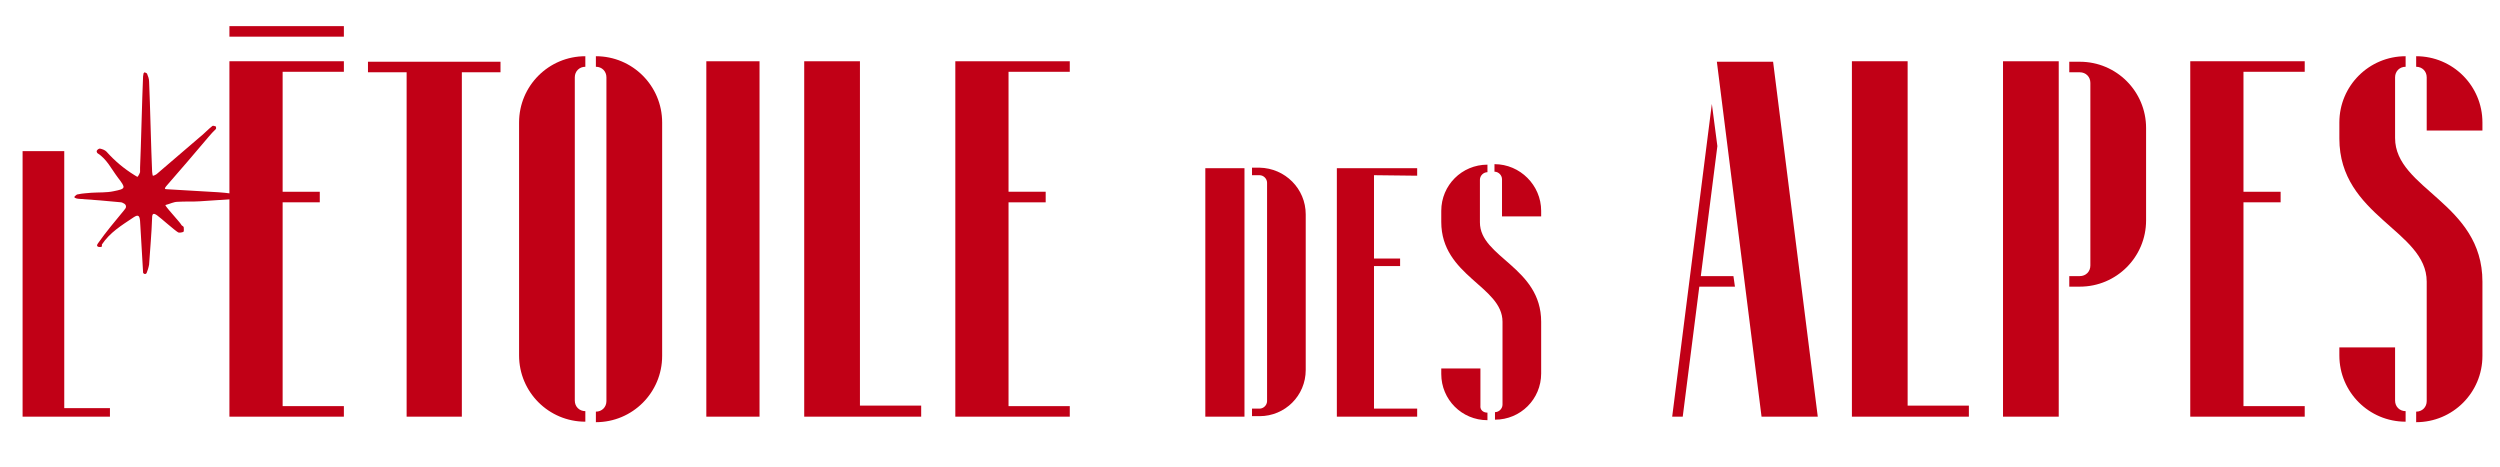
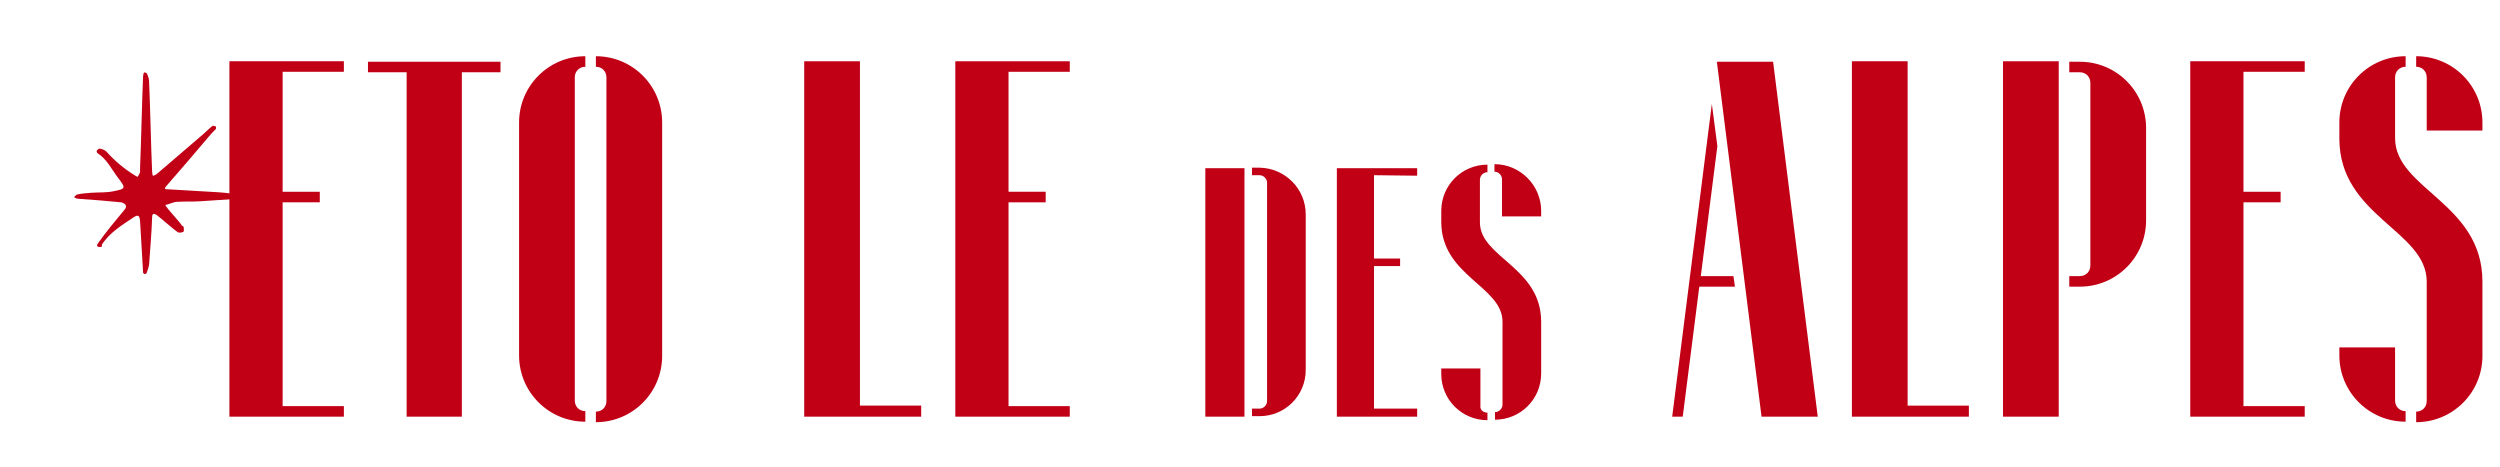
<svg xmlns="http://www.w3.org/2000/svg" version="1.1" id="Layer_1" x="0px" y="0px" width="498px" height="93px" viewBox="0 0 498 93" style="enable-background:new 0 0 498 93;" xml:space="preserve">
  <style type="text/css">
	.st0{fill:#C10016;}
</style>
  <g>
    <g>
      <g>
-         <path class="st0" d="M21.9,83H4.5V30.1h8.3v51.2h9.1C21.9,81.3,21.9,83,21.9,83z" />
        <path class="st0" d="M56.3,14.4v23.8h7.4v2.1h-7.4v40.6h12.2V83H45.7V12.2h22.8v2.1H56.3V14.4z" />
        <path class="st0" d="M99.7,14.4H92V83H81V14.4h-7.7v-2.1h26.4C99.7,12.3,99.7,14.4,99.7,14.4z" />
        <path class="st0" d="M116.6,11.2v2.1c-1.2,0-2.1,0.9-2.1,2.1v64.4c0,1.2,0.9,2.1,2.1,2.1V84c-7.3,0-13.2-5.9-13.2-13.2V24.4     C103.4,17.1,109.3,11.2,116.6,11.2z M131.9,24.4v46.5c0,7.3-5.9,13.2-13.2,13.2V82c1.2,0,2.1-0.9,2.1-2.1V15.4     c0-1.2-0.9-2.1-2.1-2.1v-2.1C126,11.2,131.9,17.1,131.9,24.4z" />
-         <path class="st0" d="M140.7,83V12.2h10.6V83H140.7z" />
        <path class="st0" d="M183.5,83h-23.3V12.2h11.1v68.6h12.2V83z" />
        <path class="st0" d="M200.9,14.4v23.8h7.4v2.1h-7.4v40.6h12.2V83h-22.8V12.2h22.8v2.1h-12.2V14.4z" />
-         <path class="st0" d="M45.7,7.3V5.2h22.8v2.1C68.5,7.3,45.7,7.3,45.7,7.3z" />
        <path class="st0" d="M20.3,48.7c1.6-2.4,3.9-3.8,6.3-5.4c0.9-0.6,1.2-0.4,1.3,0.7c0.2,3.4,0.4,6.8,0.6,10.2v0.1     c0.1,0.3,0.5,0.4,0.7,0.1l0,0c0.2-0.5,0.4-1.1,0.5-1.7c0.2-3.1,0.5-6.2,0.6-9.3c0-0.9,0.3-1,1-0.5s3.5,3,4.2,3.4     c0.2,0.1,0.8,0,1-0.1s0.1-0.6,0.1-0.9c0-0.2-0.3-0.3-0.4-0.4c-0.4-0.7-2.6-3-3.2-3.9c-0.1-0.1,0-0.2,0.1-0.2     c0.8-0.2,1.5-0.6,2.3-0.6c1.5-0.1,2.9,0,4.4-0.1c3-0.2,6-0.4,9-0.6c0.1,0,0.2,0,0.3-0.1s0.1-0.2,0-0.3s-0.3-0.2-0.4-0.2     c-1.7-0.2-3.5-0.5-5.2-0.6c-3.4-0.2-6.8-0.4-10.2-0.6c-0.5,0-0.6-0.1-0.2-0.6c2.9-3.3,5.7-6.6,8.5-9.9c0.4-0.5,0.9-1,1.4-1.5     c0.1-0.1,0-0.5,0-0.5c-0.2-0.1-0.6-0.2-0.7-0.1c-0.9,0.7-1.7,1.6-2.6,2.3c-2.8,2.4-5.6,4.8-8.4,7.2c-0.2,0.2-0.5,0.3-0.7,0.4     c-0.1,0-0.2,0-0.2-0.1c0-0.2-0.1-0.4-0.1-0.7c-0.2-4.4-0.4-13.5-0.6-17.9c0-0.6-0.2-1.1-0.4-1.6c0-0.1-0.3-0.2-0.5-0.3     c0,0-0.1,0.1-0.2,0.2c0,0.2-0.1,0.4-0.1,0.6c-0.2,4.5-0.4,13.7-0.6,18.2c0,0.3,0,0.6,0,0.9c-0.1,0.3-0.2,0.5-0.4,0.8     c0,0.1-0.1,0.1-0.2,0.1c-0.2-0.1-0.3-0.2-0.5-0.3c-2.1-1.3-3.9-2.8-5.6-4.7c-0.3-0.3-0.8-0.5-1.3-0.6c-0.2,0-0.5,0.2-0.6,0.4     c-0.1,0.1,0,0.4,0.1,0.5c1.9,1.2,2.8,3.2,4.1,4.9c1.6,2.1,1.6,2.2-0.9,2.7c-1.4,0.3-2.9,0.2-4.4,0.3c-0.9,0.1-1.7,0.1-2.6,0.3     c-0.3,0-0.5,0.2-0.7,0.4c-0.1,0.1-0.1,0.2,0,0.3c0.2,0.1,0.5,0.2,0.7,0.2c2.8,0.2,5.6,0.4,8.5,0.7c0.2,0,0.5,0.2,0.7,0.3     c0.3,0.2,0.4,0.6,0.2,0.9c-0.1,0.1-0.2,0.3-0.3,0.4c-1.8,2.2-3.6,4.3-5.2,6.6c-0.6,0.8,0.6,0.8,0.8,0.6L20.3,48.7z" />
      </g>
      <g>
        <path class="st0" d="M240.1,83V33.5h7.8V83H240.1z M260.1,42.7v31c0,5.1-4.1,9.2-9.2,9.2h-1.5v-1.5h1.5c0.8,0,1.5-0.7,1.5-1.5     V36.4c0-0.8-0.7-1.5-1.5-1.5h-1.5v-1.5h1.5C256,33.5,260.1,37.6,260.1,42.7z" />
        <path class="st0" d="M273.7,34.9v16.6h5.2V53h-5.2v28.4h8.6V83h-16V33.5h16V35L273.7,34.9L273.7,34.9z" />
        <path class="st0" d="M307,64.1v10.3c0,5.1-4.1,9.2-9.2,9.2v-1.5c0.8,0,1.5-0.7,1.5-1.5V64.1c0-7.1-12.2-9.1-12.2-19.9V42     c0-5.1,4.1-9.2,9.2-9.2v1.5c-0.8,0-1.5,0.7-1.5,1.5v8.5C294.8,51.3,307,53.2,307,64.1z M296.3,82.2v1.5c-5.1,0-9.2-4.1-9.2-9.2     v-1.1h7.8v7.4C294.8,81.6,295.4,82.2,296.3,82.2z M307,42v1.1h-7.8v-7.4c0-0.8-0.7-1.5-1.5-1.5v-1.5C302.8,32.7,307,36.9,307,42z     " />
      </g>
      <g>
        <g>
          <path class="st0" d="M345.3,55l0.3,2.1h-7.1L335.2,83h-2.1l7.9-62.3l1.1,8.4L338.8,55H345.3z M362.1,83h-11.2L342,12.3h11.2      L362.1,83z" />
          <path class="st0" d="M392.2,83h-23.3V12.2H380v68.6h12.2L392.2,83L392.2,83z" />
          <path class="st0" d="M399,83V12.2h11.1V83H399z M427.5,43.9c0,7.3-5.9,13.2-13.2,13.2h-2.1V55h2.1c1.2,0,2.1-0.9,2.1-2.1V16.5      c0-1.2-0.9-2.1-2.1-2.1h-2.1v-2.1h2.1c7.3,0,13.2,5.9,13.2,13.2V43.9z" />
          <path class="st0" d="M446.9,14.4v23.8h7.4v2.1h-7.4v40.6h12.2V83h-22.8V12.2h22.8v2.1h-12.2V14.4z" />
          <path class="st0" d="M494.5,56.1v14.8c0,7.3-5.9,13.2-13.2,13.2V82c1.2,0,2.1-0.9,2.1-2.1V56.1c0-10.2-17.4-13-17.4-28.5v-3.2      c0-7.3,5.9-13.2,13.2-13.2v2.1c-1.2,0-2.1,0.9-2.1,2.1v12.1C477.1,37.7,494.5,40.4,494.5,56.1z M479.2,81.9V84      c-7.3,0-13.2-5.9-13.2-13.2v-1.6h11.1v10.6C477.1,81,478,81.9,479.2,81.9z M494.5,24.4V26h-11.1V15.4c0-1.2-0.9-2.1-2.1-2.1      v-2.1C488.6,11.2,494.5,17.1,494.5,24.4z" />
        </g>
      </g>
    </g>
  </g>
</svg>